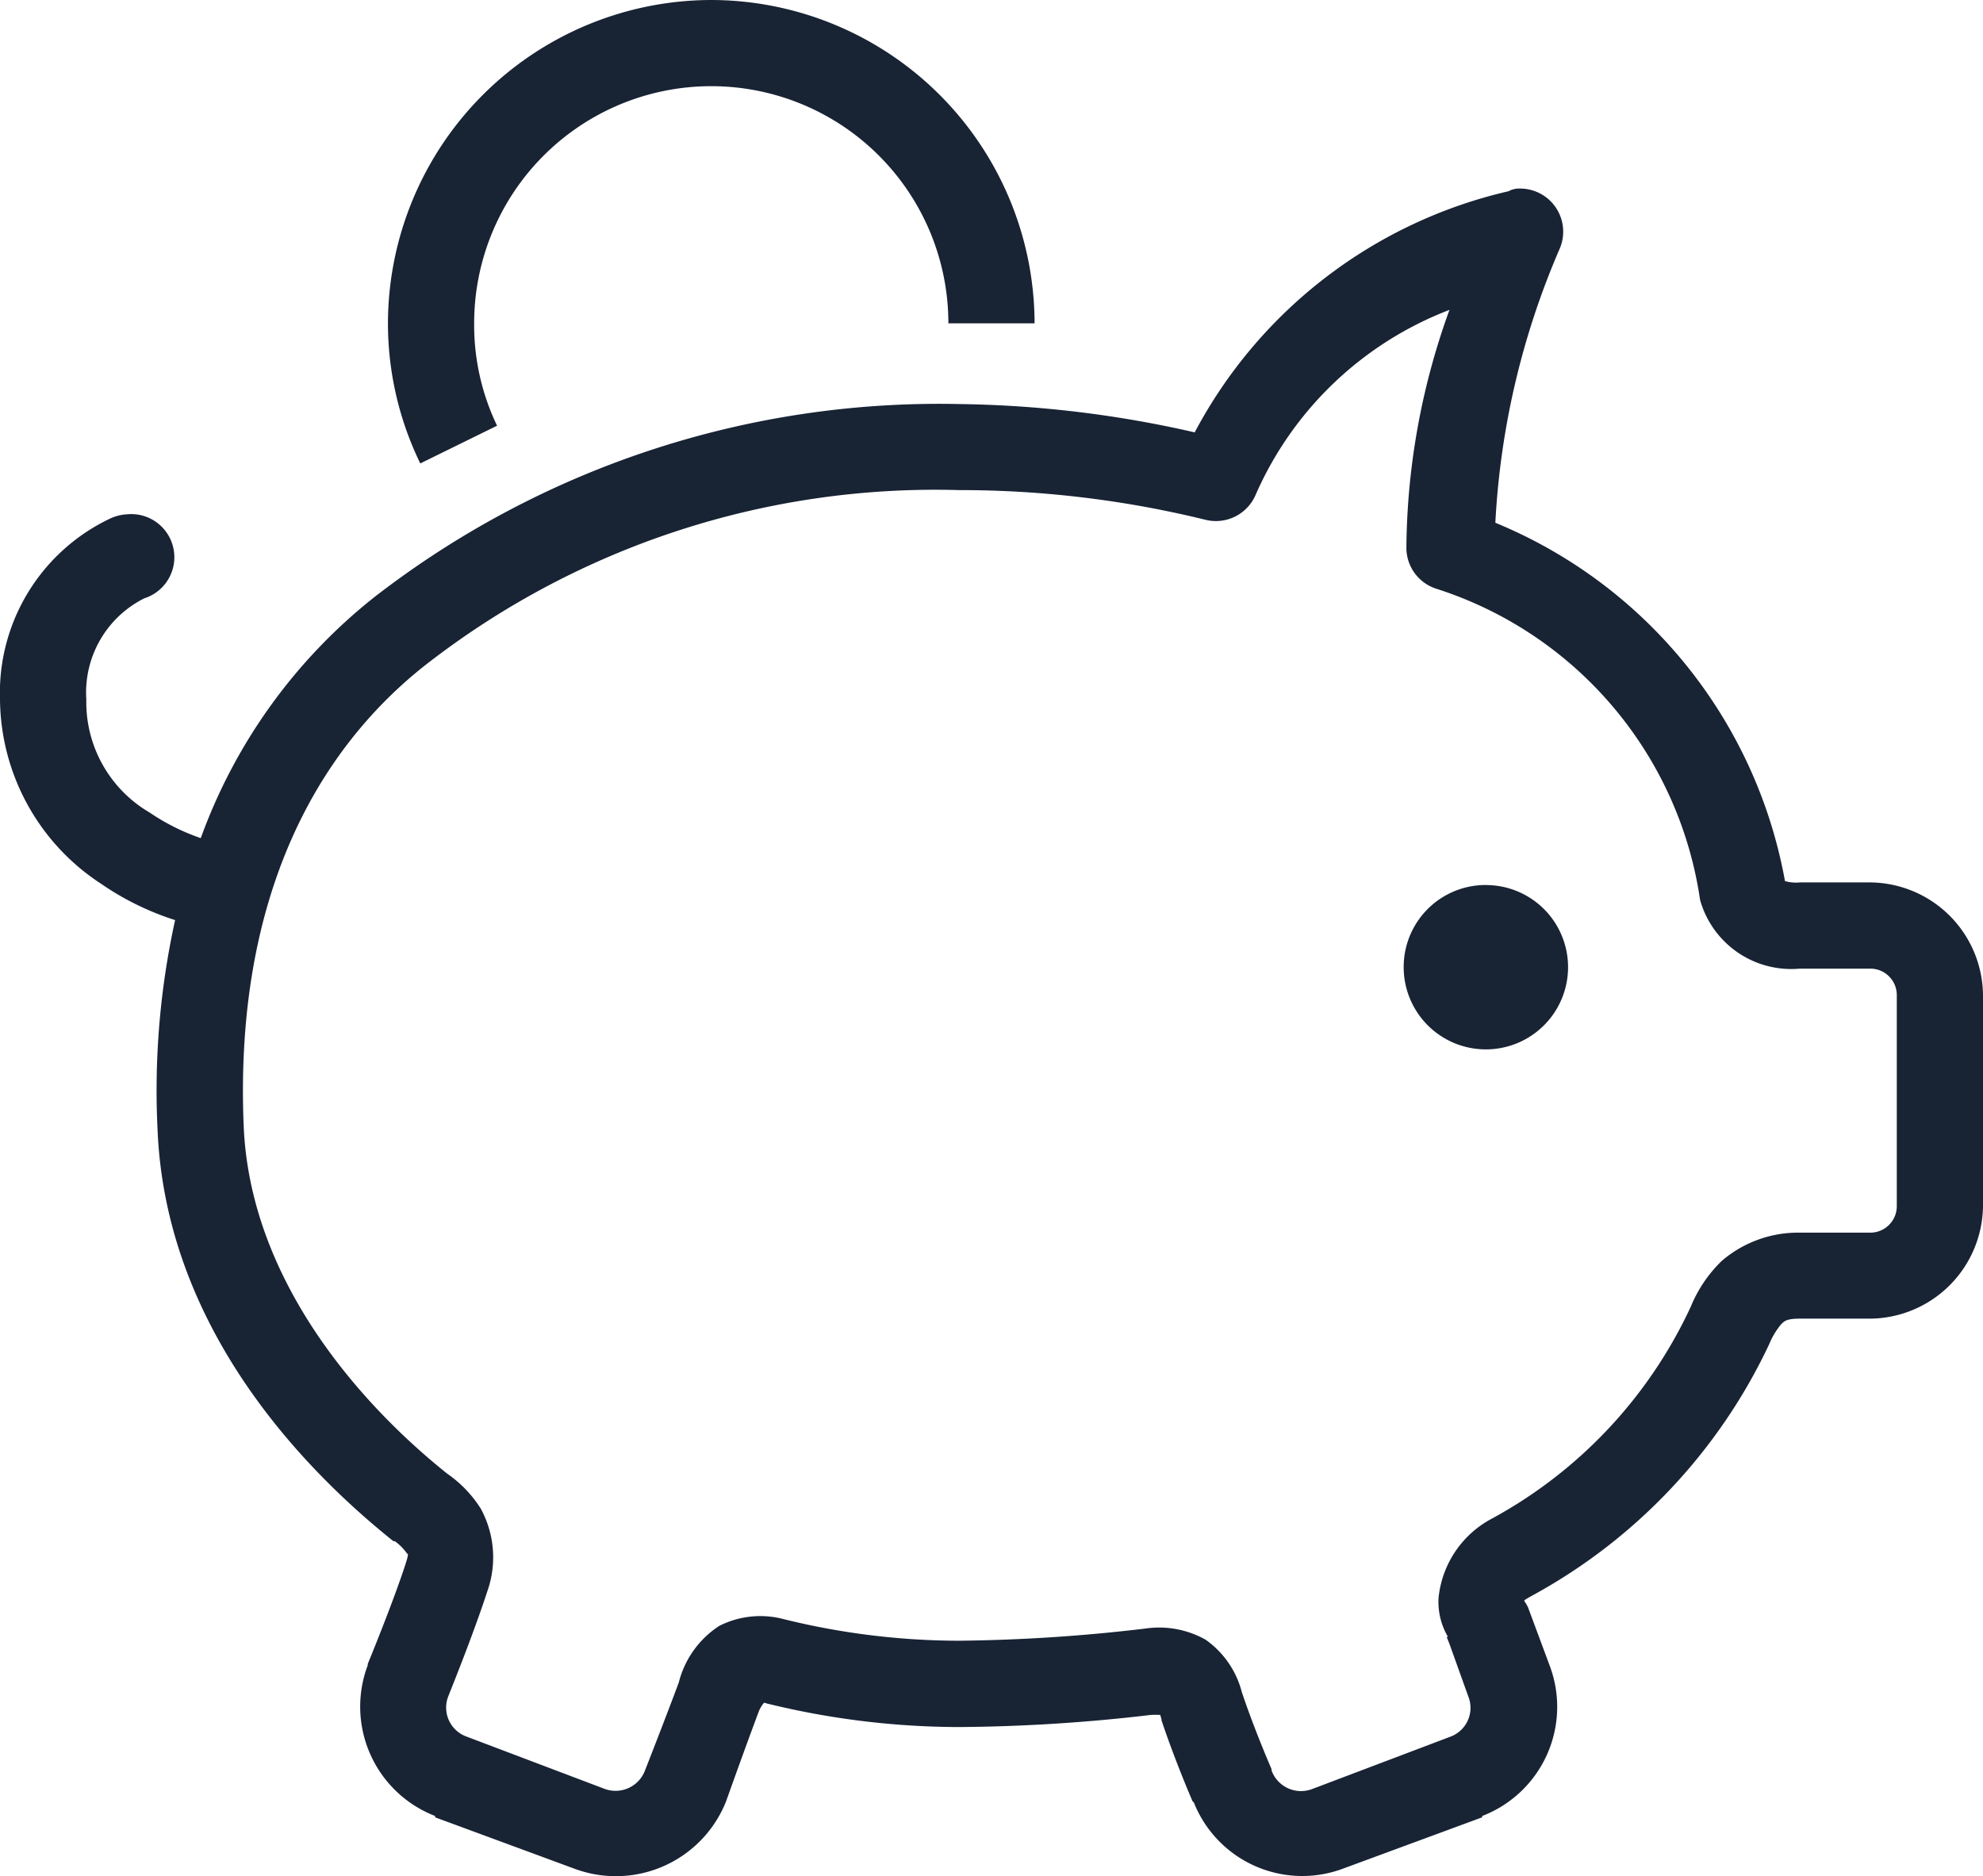
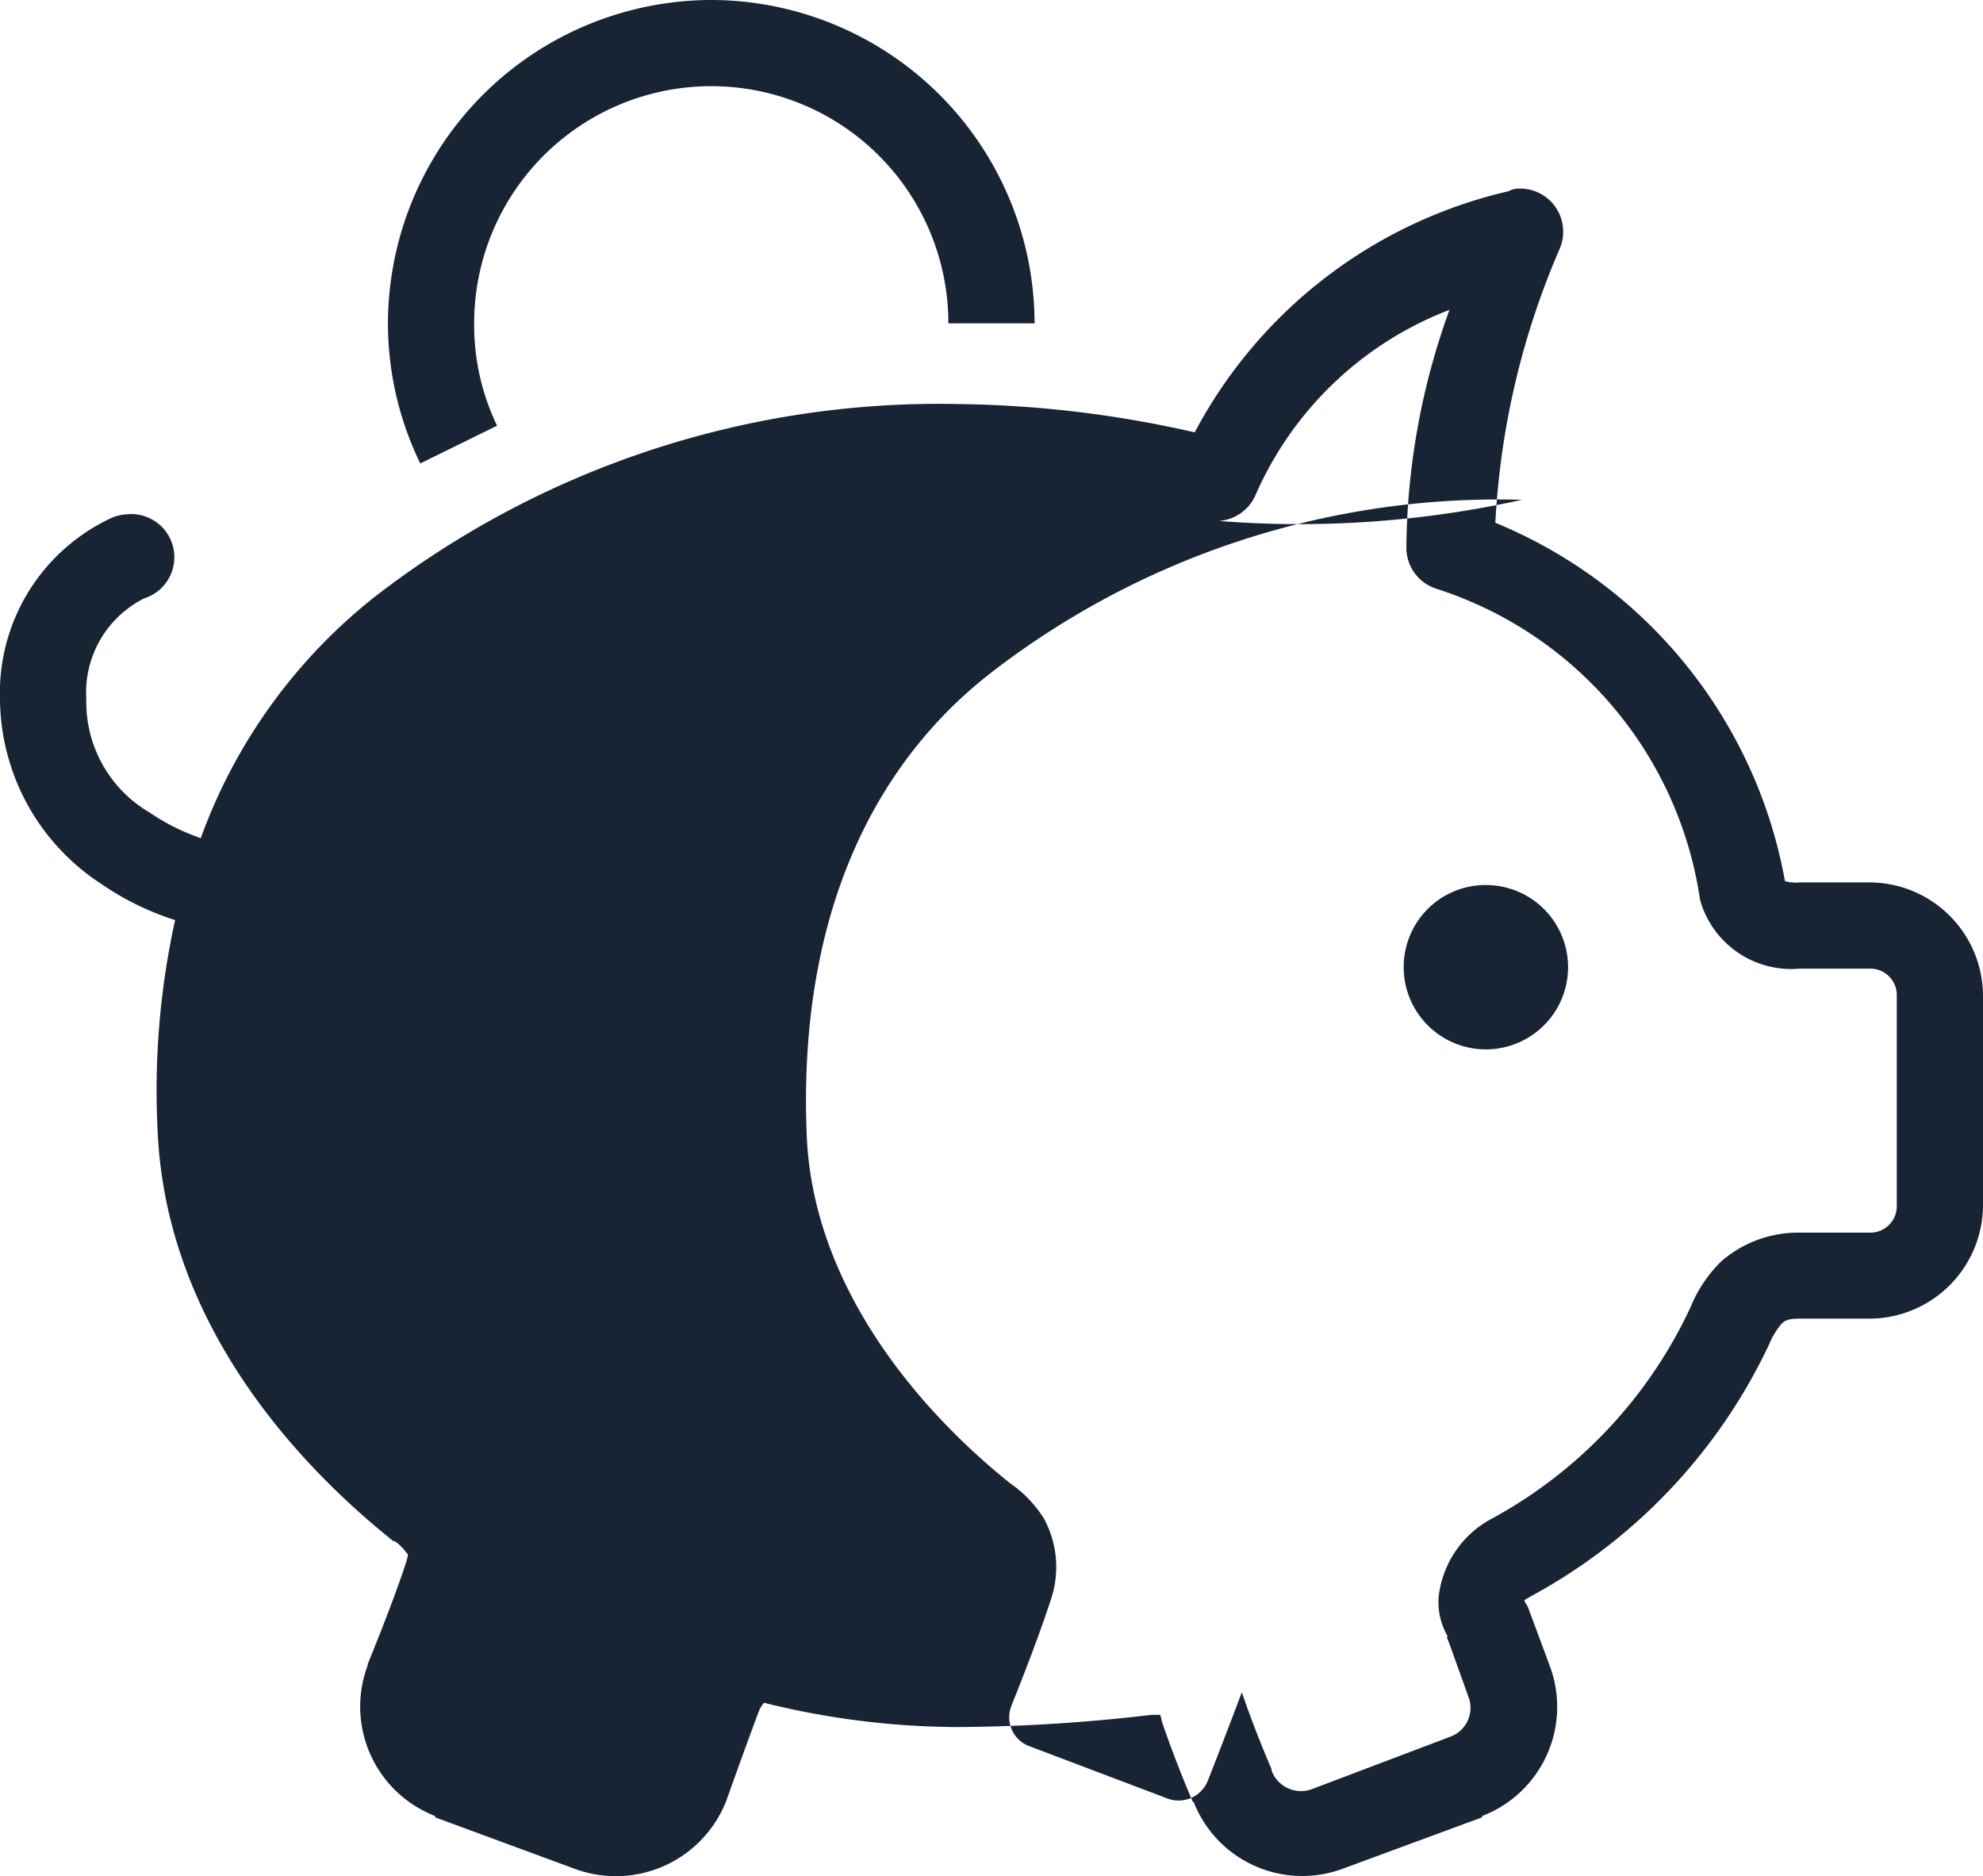
<svg xmlns="http://www.w3.org/2000/svg" width="36" height="34.06" viewBox="0 0 36 34.06">
-   <path id="icons8-money-box-50" d="M14.913,2.563a5.881,5.881,0,0,0-5.87,5.87,5.812,5.812,0,0,0,.587,2.543l1.394-.685a4.219,4.219,0,0,1-.416-1.859,4.3,4.3,0,1,1,8.609,0h1.565A5.881,5.881,0,0,0,14.913,2.563ZM29.538,5.986a.915.915,0,0,0-.1.024.365.365,0,0,0-.049.024,8.644,8.644,0,0,0-5.7,4.378,20.224,20.224,0,0,0-4.28-.514A16.731,16.731,0,0,0,8.8,13.4a9.848,9.848,0,0,0-3.155,4.378,3.876,3.876,0,0,1-.929-.465,2.32,2.32,0,0,1-1.149-2.054,1.911,1.911,0,0,1,1.052-1.834A.783.783,0,0,0,4.3,11.9a.814.814,0,0,0-.293.073A3.5,3.5,0,0,0,2,15.255a4.033,4.033,0,0,0,1.834,3.351,5.093,5.093,0,0,0,1.345.66,14.385,14.385,0,0,0-.318,3.815c.147,3.485,2.507,6.041,4.28,7.459h.024a.881.881,0,0,1,.22.22c.012.021.049-.028-.024.2-.235.721-.685,1.81-.685,1.81v.024A2.128,2.128,0,0,0,9.9,35.53v.024l2.519.929a2.153,2.153,0,0,0,2.764-1.223s.312-.88.587-1.614a.546.546,0,0,1,.1-.171c.031,0,.034.012.1.024a14.7,14.7,0,0,0,3.448.416,31.242,31.242,0,0,0,3.473-.22,1.473,1.473,0,0,1,.171,0c.012.021.009.04.024.073,0,.012,0,.012,0,.024.251.749.553,1.446.563,1.467s.018.012.024.024a2.118,2.118,0,0,0,2.715,1.2l2.519-.929V35.53a2.122,2.122,0,0,0,1.223-2.739l-.391-1.052a1,1,0,0,0-.073-.122s.024,0,.024,0-.107.04.147-.1a10.083,10.083,0,0,0,4.28-4.549,1.4,1.4,0,0,1,.22-.367c.061-.058.1-.1.342-.1h1.272A2.067,2.067,0,0,0,38,24.451V20.636a2.065,2.065,0,0,0-2.054-2.054H34.674a.728.728,0,0,1-.269-.024,8.71,8.71,0,0,0-5.258-6.505,14.4,14.4,0,0,1,1.174-4.989.783.783,0,0,0-.783-1.076Zm-1.223,2.2a12.9,12.9,0,0,0-.783,4.329.781.781,0,0,0,.538.734A6.992,6.992,0,0,1,32.864,18.9a1.718,1.718,0,0,0,1.81,1.247h1.272a.481.481,0,0,1,.489.489v3.815a.481.481,0,0,1-.489.489H34.674a2.127,2.127,0,0,0-1.418.514,2.452,2.452,0,0,0-.562.832,8.4,8.4,0,0,1-3.6,3.84,1.836,1.836,0,0,0-.978,1.443,1.25,1.25,0,0,0,.171.709h-.024l.049.122.342.954a.558.558,0,0,1-.318.734l-2.519.954a.569.569,0,0,1-.734-.342v-.024s-.306-.7-.538-1.394a1.678,1.678,0,0,0-.66-.954,1.725,1.725,0,0,0-1.1-.2,30.972,30.972,0,0,1-3.375.22,13.314,13.314,0,0,1-3.179-.391,1.653,1.653,0,0,0-1.174.122,1.729,1.729,0,0,0-.734,1.027c-.269.721-.611,1.59-.611,1.59a.571.571,0,0,1-.734.342l-2.519-.954a.559.559,0,0,1-.318-.734c.012-.034.44-1.082.709-1.908a1.847,1.847,0,0,0-.122-1.492,2.2,2.2,0,0,0-.611-.636c-1.584-1.266-3.577-3.516-3.693-6.31-.165-3.965,1.2-6.729,3.326-8.389a15.052,15.052,0,0,1,9.66-3.155A18.7,18.7,0,0,1,23.889,12a.785.785,0,0,0,.9-.44A6.3,6.3,0,0,1,28.315,8.188Zm.66,10.443a1.488,1.488,0,0,0-1.492,1.492,1.492,1.492,0,1,0,2.984,0A1.49,1.49,0,0,0,28.976,18.63Z" transform="translate(-2 -2.563)" fill="#182334" />
+   <path id="icons8-money-box-50" d="M14.913,2.563a5.881,5.881,0,0,0-5.87,5.87,5.812,5.812,0,0,0,.587,2.543l1.394-.685a4.219,4.219,0,0,1-.416-1.859,4.3,4.3,0,1,1,8.609,0h1.565A5.881,5.881,0,0,0,14.913,2.563ZM29.538,5.986a.915.915,0,0,0-.1.024.365.365,0,0,0-.049.024,8.644,8.644,0,0,0-5.7,4.378,20.224,20.224,0,0,0-4.28-.514A16.731,16.731,0,0,0,8.8,13.4a9.848,9.848,0,0,0-3.155,4.378,3.876,3.876,0,0,1-.929-.465,2.32,2.32,0,0,1-1.149-2.054,1.911,1.911,0,0,1,1.052-1.834A.783.783,0,0,0,4.3,11.9a.814.814,0,0,0-.293.073A3.5,3.5,0,0,0,2,15.255a4.033,4.033,0,0,0,1.834,3.351,5.093,5.093,0,0,0,1.345.66,14.385,14.385,0,0,0-.318,3.815c.147,3.485,2.507,6.041,4.28,7.459h.024a.881.881,0,0,1,.22.22c.012.021.049-.028-.024.2-.235.721-.685,1.81-.685,1.81v.024A2.128,2.128,0,0,0,9.9,35.53v.024l2.519.929a2.153,2.153,0,0,0,2.764-1.223s.312-.88.587-1.614a.546.546,0,0,1,.1-.171c.031,0,.034.012.1.024a14.7,14.7,0,0,0,3.448.416,31.242,31.242,0,0,0,3.473-.22,1.473,1.473,0,0,1,.171,0c.012.021.009.04.024.073,0,.012,0,.012,0,.024.251.749.553,1.446.563,1.467s.018.012.024.024a2.118,2.118,0,0,0,2.715,1.2l2.519-.929V35.53a2.122,2.122,0,0,0,1.223-2.739l-.391-1.052a1,1,0,0,0-.073-.122s.024,0,.024,0-.107.04.147-.1a10.083,10.083,0,0,0,4.28-4.549,1.4,1.4,0,0,1,.22-.367c.061-.058.1-.1.342-.1h1.272A2.067,2.067,0,0,0,38,24.451V20.636a2.065,2.065,0,0,0-2.054-2.054H34.674a.728.728,0,0,1-.269-.024,8.71,8.71,0,0,0-5.258-6.505,14.4,14.4,0,0,1,1.174-4.989.783.783,0,0,0-.783-1.076Zm-1.223,2.2a12.9,12.9,0,0,0-.783,4.329.781.781,0,0,0,.538.734A6.992,6.992,0,0,1,32.864,18.9a1.718,1.718,0,0,0,1.81,1.247h1.272a.481.481,0,0,1,.489.489v3.815a.481.481,0,0,1-.489.489H34.674a2.127,2.127,0,0,0-1.418.514,2.452,2.452,0,0,0-.562.832,8.4,8.4,0,0,1-3.6,3.84,1.836,1.836,0,0,0-.978,1.443,1.25,1.25,0,0,0,.171.709h-.024l.049.122.342.954a.558.558,0,0,1-.318.734l-2.519.954a.569.569,0,0,1-.734-.342v-.024s-.306-.7-.538-1.394c-.269.721-.611,1.59-.611,1.59a.571.571,0,0,1-.734.342l-2.519-.954a.559.559,0,0,1-.318-.734c.012-.034.44-1.082.709-1.908a1.847,1.847,0,0,0-.122-1.492,2.2,2.2,0,0,0-.611-.636c-1.584-1.266-3.577-3.516-3.693-6.31-.165-3.965,1.2-6.729,3.326-8.389a15.052,15.052,0,0,1,9.66-3.155A18.7,18.7,0,0,1,23.889,12a.785.785,0,0,0,.9-.44A6.3,6.3,0,0,1,28.315,8.188Zm.66,10.443a1.488,1.488,0,0,0-1.492,1.492,1.492,1.492,0,1,0,2.984,0A1.49,1.49,0,0,0,28.976,18.63Z" transform="translate(-2 -2.563)" fill="#182334" />
</svg>